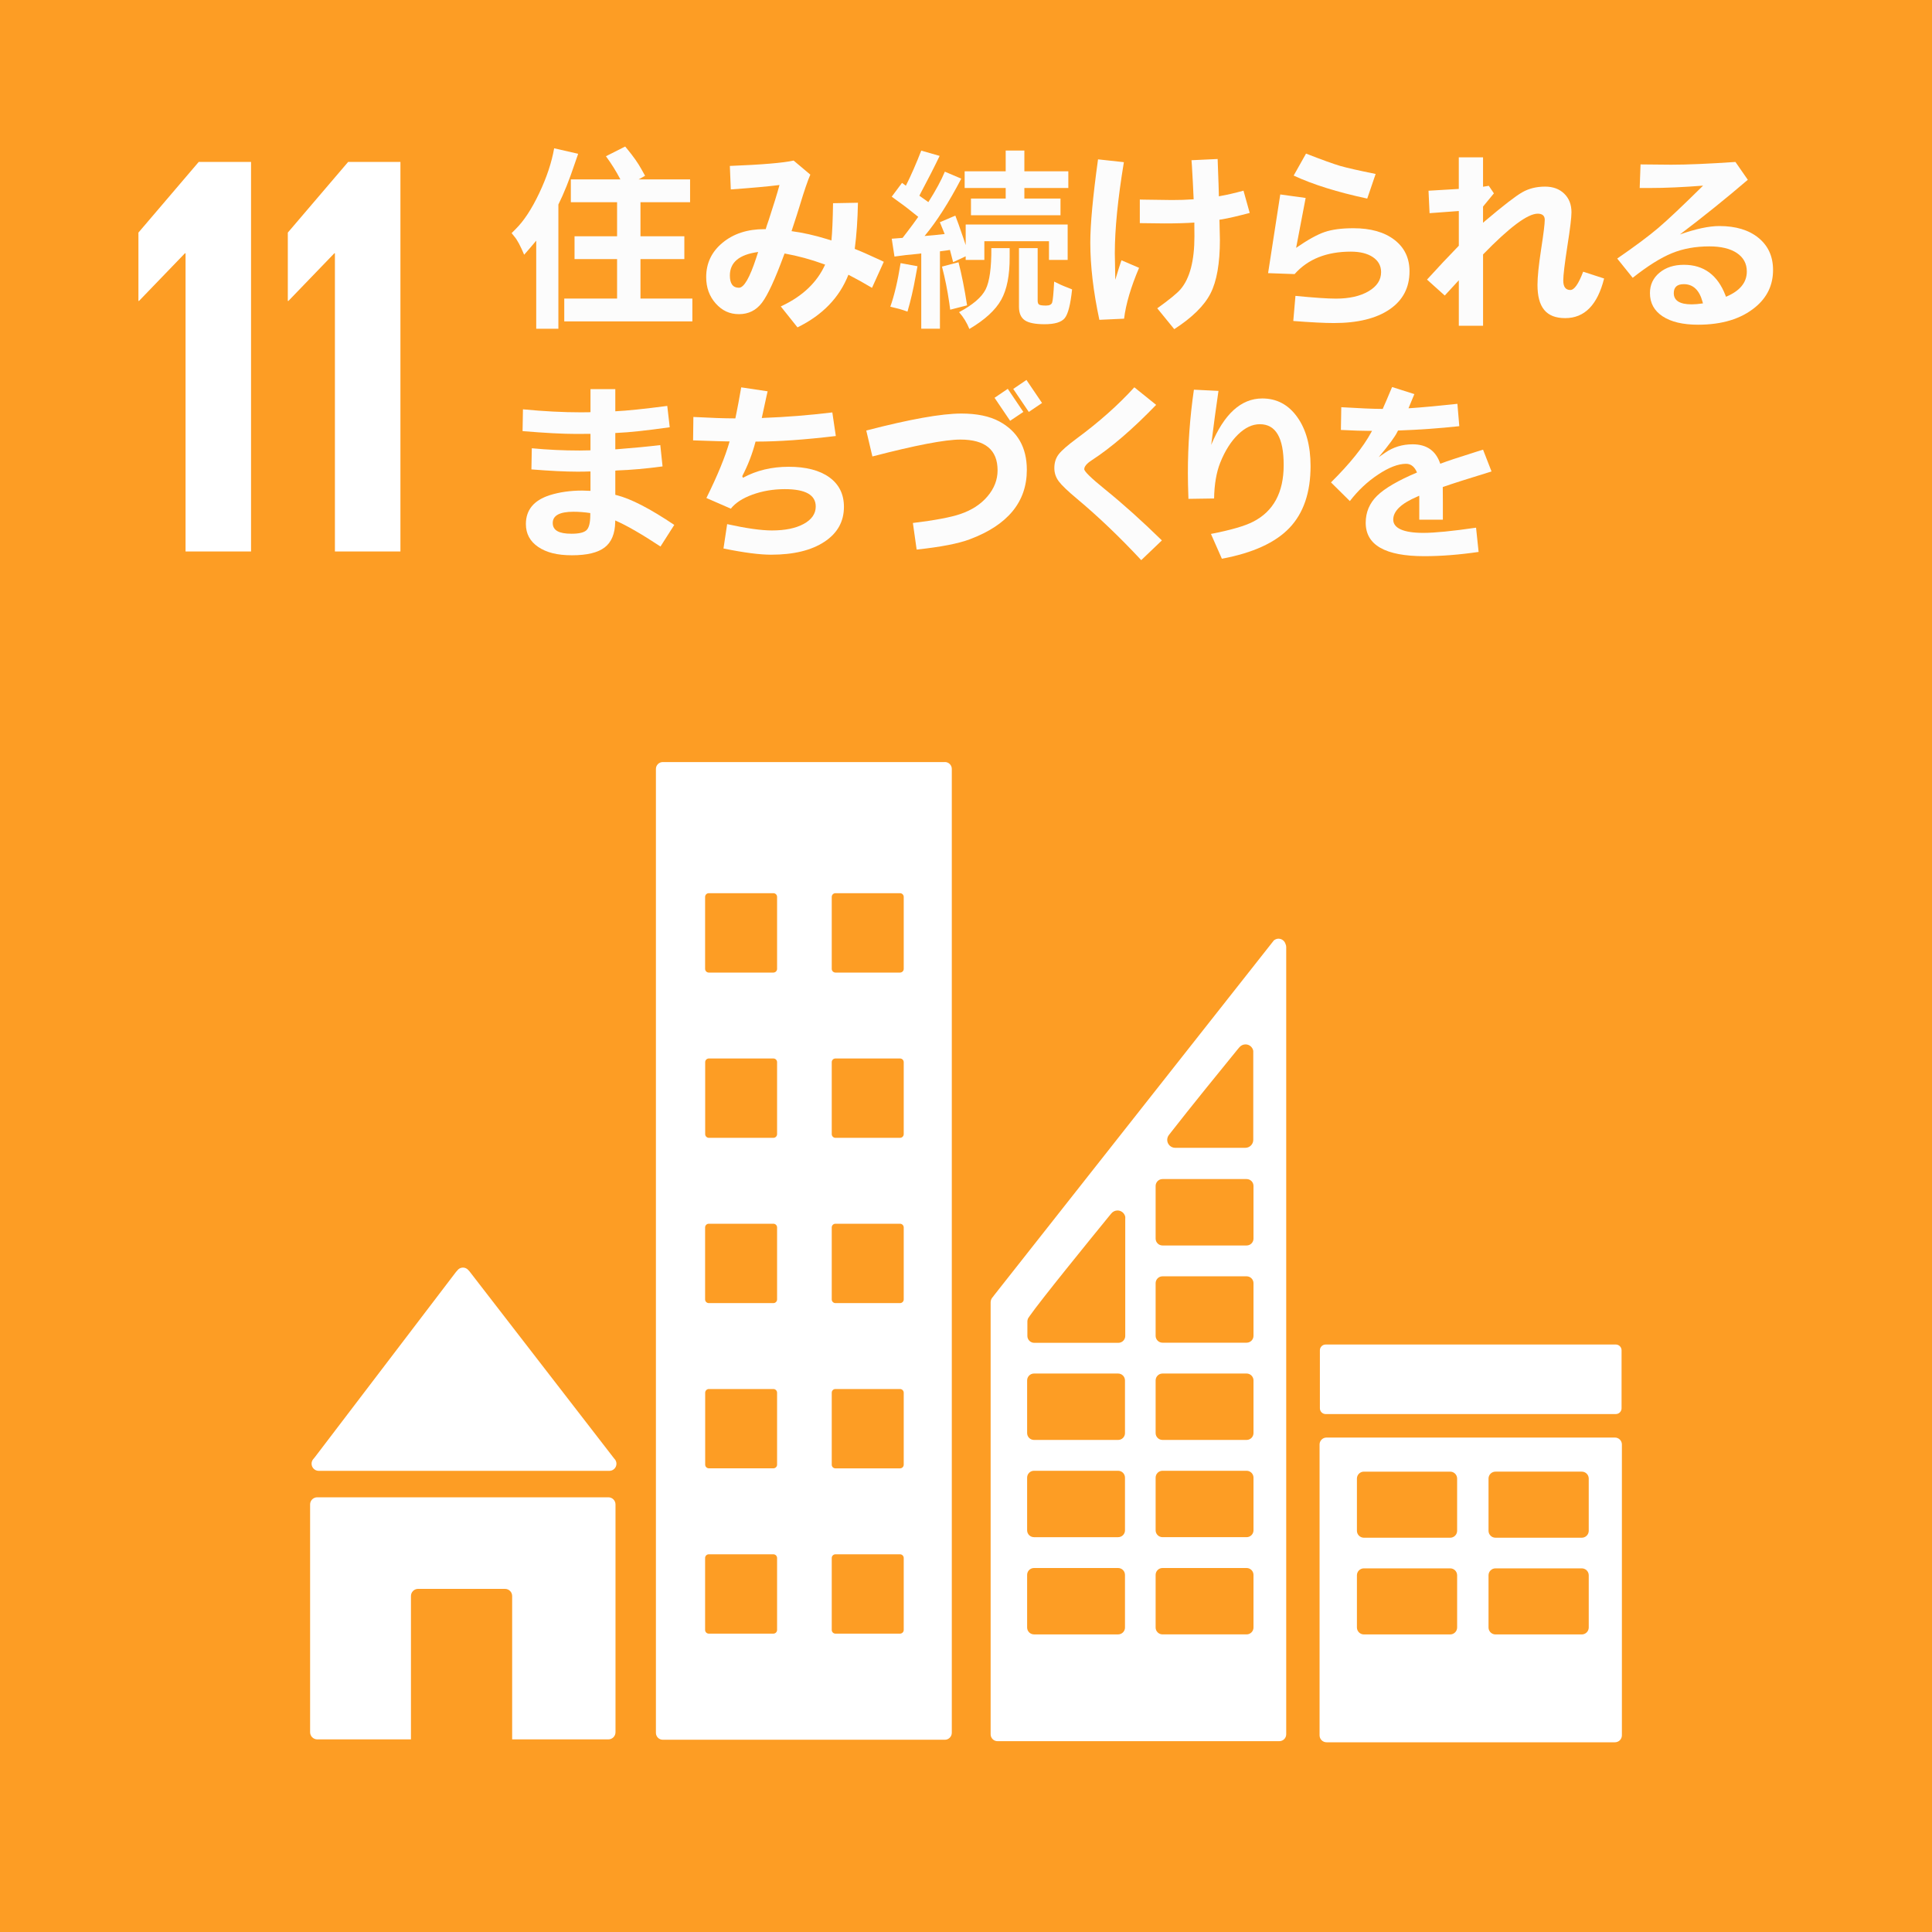
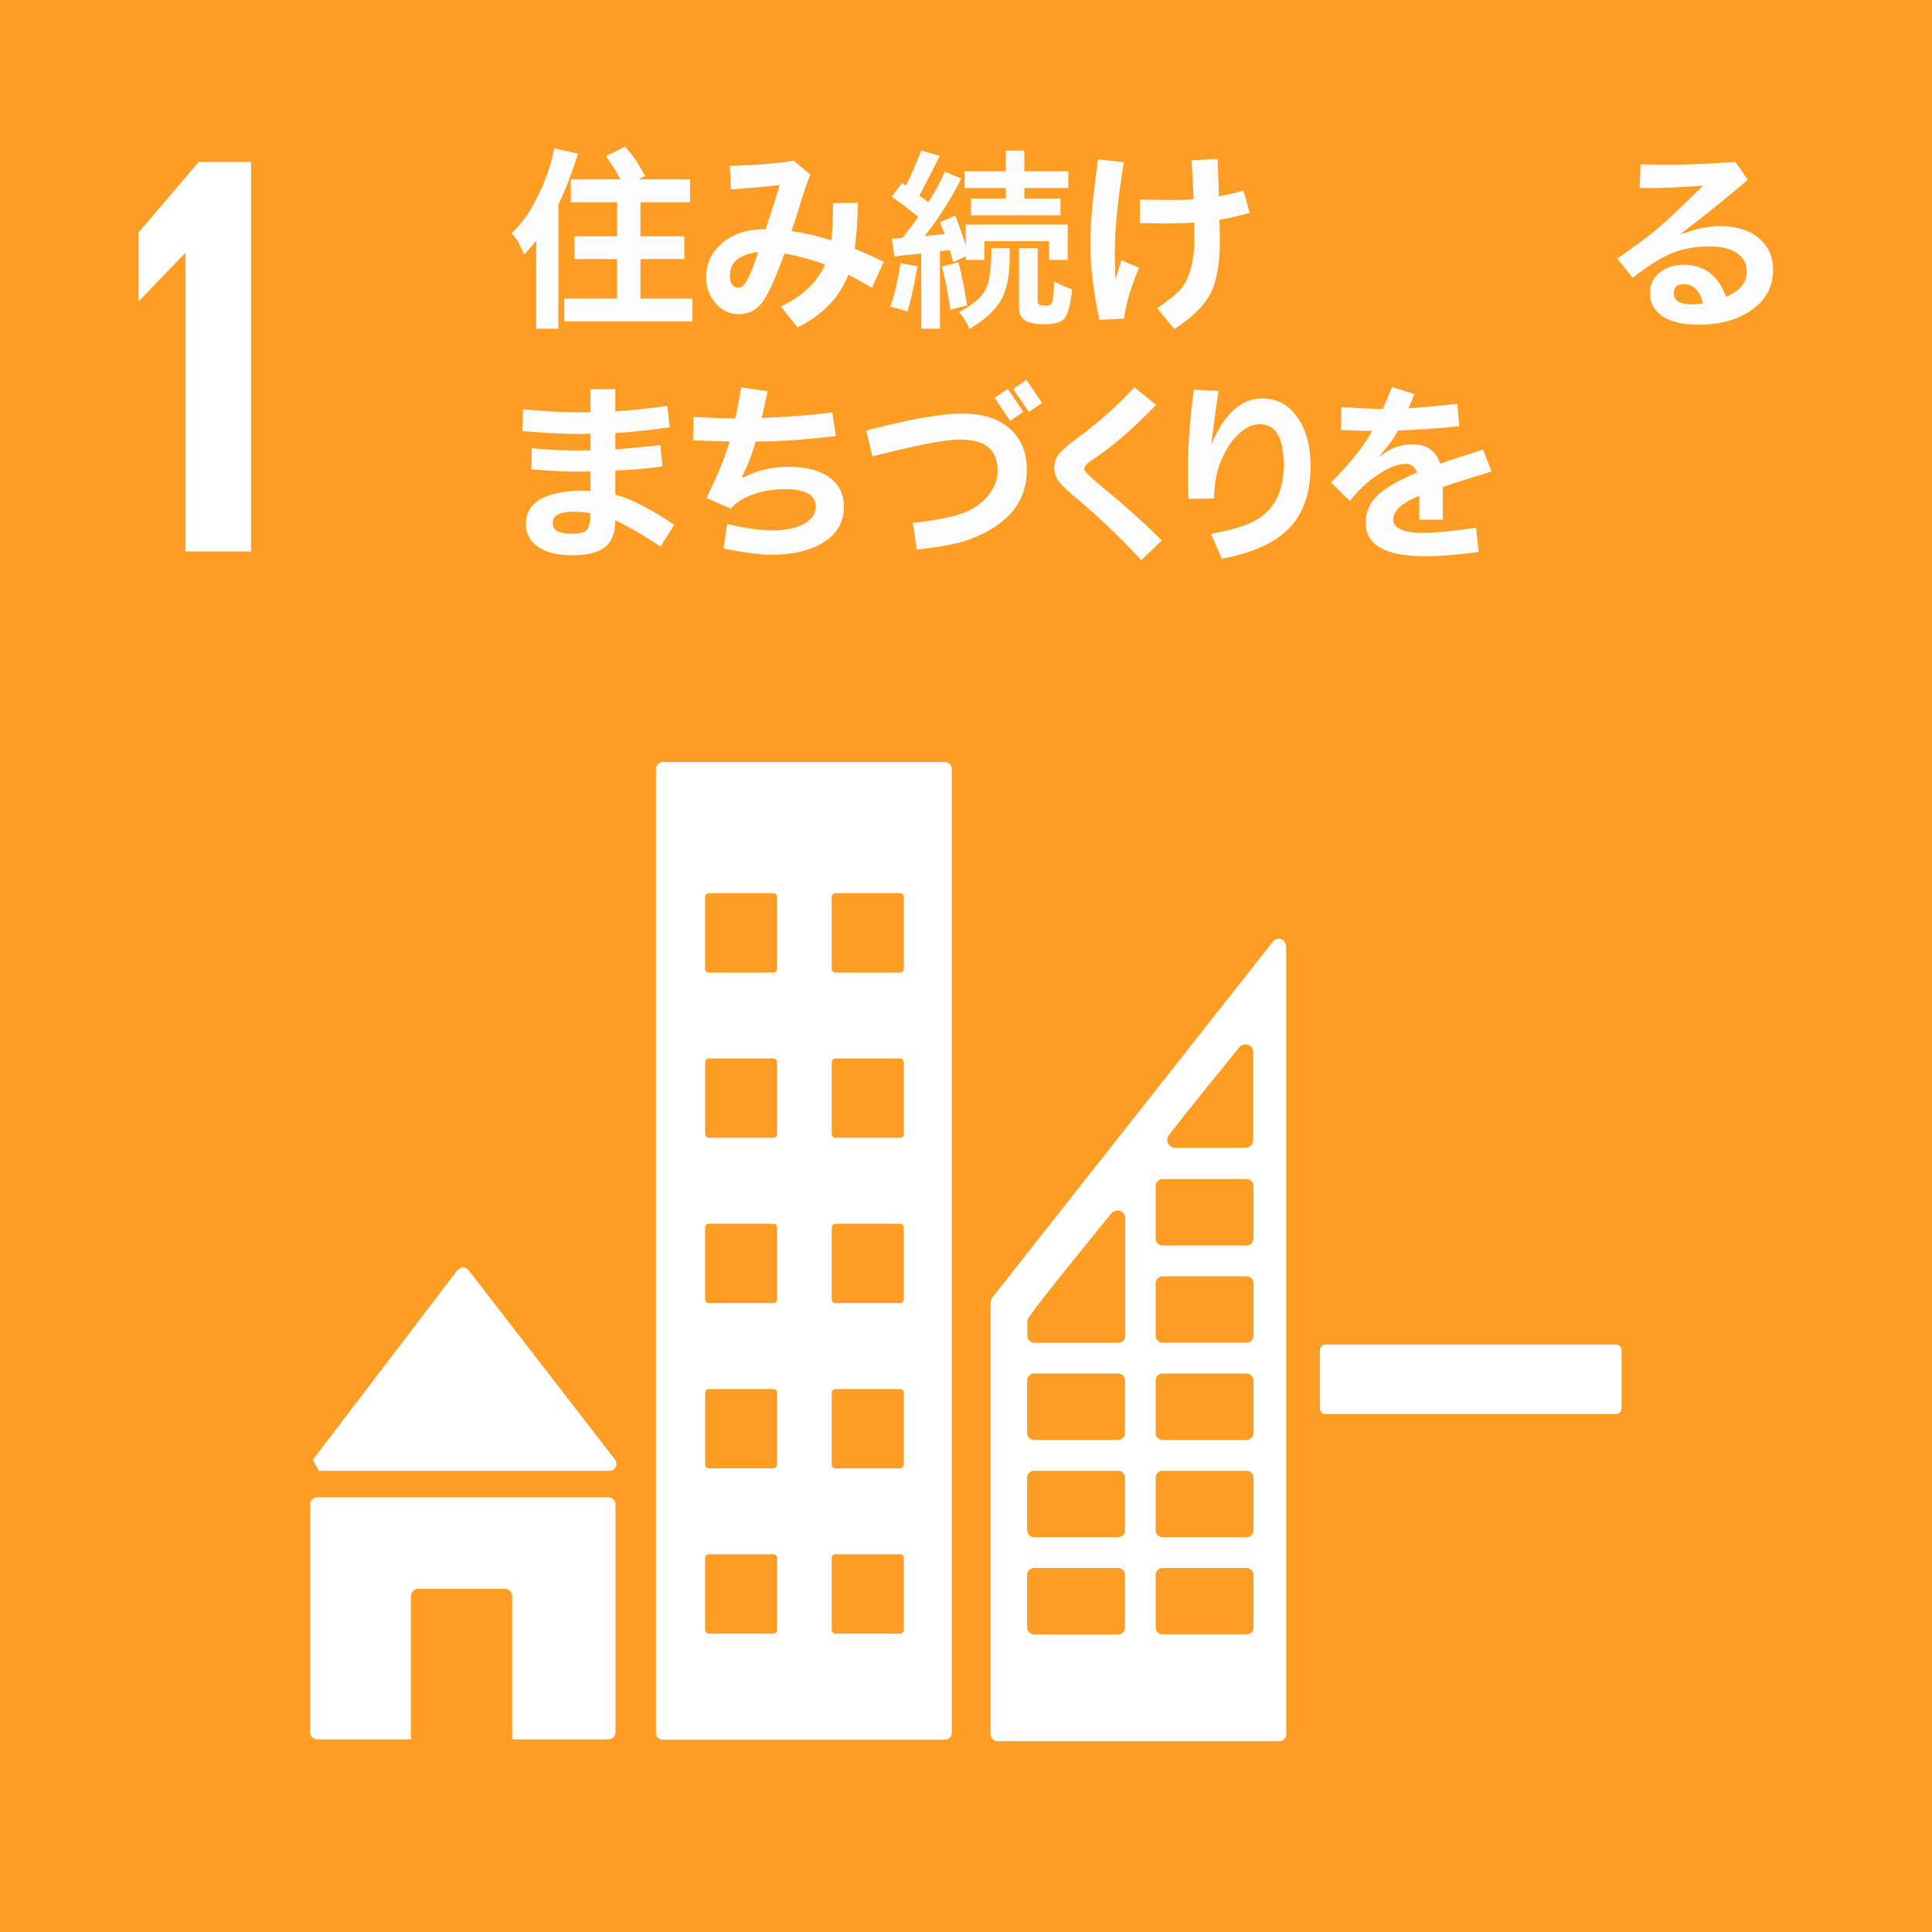
<svg xmlns="http://www.w3.org/2000/svg" id="_图层_1" data-name=" 图层 1" viewBox="0 0 1000 1000">
  <defs>
    <style>
      .cls-1 {
        fill: #fff;
      }

      .cls-2 {
        fill: #fd9d24;
      }

      .cls-3 {
        fill: #fcfcfc;
      }
    </style>
  </defs>
  <rect class="cls-2" width="1000" height="1000" />
  <polygon class="cls-1" points="71.65 120.39 71.65 155.77 71.94 155.77 95.73 131.09 96.04 131.09 96.04 285.43 129.94 285.43 129.94 83.8 102.87 83.8 71.65 120.39" />
-   <polygon class="cls-1" points="148.97 120.39 148.97 155.77 149.27 155.77 173.06 131.09 173.35 131.09 173.35 285.43 207.26 285.43 207.26 83.8 180.21 83.8 148.97 120.39" />
  <g>
    <g>
-       <path class="cls-1" d="M165,761.31h150.38c2.03,.01,3.68-1.62,3.69-3.65,0-.93-.34-1.83-.97-2.51l-.21-.22-74.84-96.82-.73-.81c-.7-.77-1.68-1.2-2.72-1.2-.89,.02-1.75,.35-2.42,.95l-.45,.52-.71,.79-73,95.81-1.12,1.37c-.41,.61-.63,1.33-.63,2.06,0,2.05,1.66,3.71,3.71,3.71h.02Z" />
+       <path class="cls-1" d="M165,761.31h150.38c2.03,.01,3.68-1.62,3.69-3.65,0-.93-.34-1.83-.97-2.51l-.21-.22-74.84-96.82-.73-.81c-.7-.77-1.68-1.2-2.72-1.2-.89,.02-1.75,.35-2.42,.95l-.45,.52-.71,.79-73,95.81-1.12,1.37h.02Z" />
      <path class="cls-1" d="M314.92,775H164.2c-2.04,0-3.69,1.65-3.69,3.69h0v117.9c0,2.04,1.65,3.7,3.69,3.71h48.51v-74.21c0-2.03,1.64-3.68,3.67-3.69h45.02c2.03,0,3.68,1.64,3.69,3.67v74.23h49.8c2.04,0,3.7-1.67,3.69-3.71h0v-117.94c-.02-2.01-1.65-3.63-3.66-3.65h0Z" />
    </g>
-     <path class="cls-1" d="M835.83,744.08h-149.17c-1.98-.03-3.62,1.55-3.65,3.53v150.65c.03,1.98,1.67,3.57,3.65,3.54h149.17c1.99,.03,3.63-1.55,3.66-3.54h0v-150.63c-.02-1.98-1.65-3.57-3.63-3.55h-.03m-81.62,98.34c-.02,1.99-1.65,3.58-3.64,3.56h-44.57c-1.99,.03-3.63-1.57-3.66-3.56h0v-27.08c.02-1.99,1.65-3.58,3.64-3.56h44.59c1.98-.03,3.61,1.56,3.64,3.54v27.1h0Zm0-50.06c-.02,1.99-1.65,3.58-3.64,3.56h-44.57c-1.99,.03-3.63-1.57-3.66-3.56h0v-27.1c.04-1.99,1.67-3.57,3.66-3.54h44.57c1.98-.03,3.61,1.56,3.64,3.54h0v27.1Zm68.12,50.06c-.02,1.99-1.65,3.58-3.64,3.56h-44.57c-1.99,.03-3.63-1.55-3.66-3.54v-27.1c.02-1.99,1.65-3.58,3.64-3.56h44.57c1.99-.03,3.63,1.55,3.66,3.54v27.1Zm0-50.06c-.02,1.99-1.65,3.58-3.64,3.56h-44.57c-1.99,.03-3.63-1.55-3.66-3.54v-27.12c.03-1.99,1.67-3.57,3.66-3.54h44.55c1.99-.03,3.63,1.55,3.66,3.54h0v27.1h0Z" />
    <path class="cls-1" d="M489.06,394.44h-146c-1.97,0-3.57,1.61-3.56,3.58h0v498.9c0,1.97,1.59,3.56,3.56,3.57h146c1.97,0,3.57-1.6,3.59-3.57V398c0-1.98-1.61-3.58-3.59-3.58m-86.84,449.23c0,1.06-.86,1.92-1.92,1.92h-33.42c-1.06,0-1.92-.86-1.92-1.92v-37.24c0-1.05,.86-1.91,1.91-1.91h33.43c1.05,0,1.91,.85,1.92,1.9h0v37.25h0Zm0-85.55c0,1.05-.87,1.91-1.92,1.9h-33.42c-1.04-.02-1.87-.86-1.88-1.9v-37.23c0-1.05,.85-1.91,1.9-1.92h33.4c1.05,0,1.91,.85,1.92,1.9v37.25h0Zm0-85.53c0,1.06-.86,1.92-1.92,1.92h-33.42c-1.06,0-1.92-.86-1.92-1.92v-37.26c0-1.06,.86-1.91,1.92-1.91h33.42c1.06,0,1.91,.85,1.92,1.91v37.26Zm0-85.55c0,1.06-.86,1.92-1.92,1.92h-33.42c-1.05-.02-1.89-.89-1.88-1.94v-37.24c0-1.05,.86-1.9,1.91-1.89h33.39c1.05-.01,1.91,.83,1.92,1.88h0v37.27h0Zm0-85.53c0,1.06-.86,1.91-1.92,1.91h-33.42c-1.06,0-1.91-.85-1.92-1.91v-37.26c0-1.06,.86-1.92,1.92-1.92h33.42c1.06,0,1.92,.86,1.92,1.92h0v37.26Zm65.55,342.16c0,1.06-.86,1.92-1.92,1.92h-33.42c-1.05,0-1.91-.85-1.92-1.9v-37.26c0-1.05,.86-1.91,1.91-1.91h33.42c1.05-.01,1.92,.84,1.93,1.89v37.26h0Zm0-85.55c0,1.05-.85,1.91-1.9,1.92h-33.44c-1.05,.01-1.91-.83-1.92-1.88v-37.27c-.01-1.05,.83-1.91,1.88-1.92h33.45c1.05-.01,1.92,.84,1.93,1.89v37.26h0Zm0-85.53c0,1.06-.86,1.92-1.92,1.92h-33.42c-1.05,0-1.91-.85-1.92-1.9v-37.28c0-1.05,.86-1.91,1.91-1.91h33.42c1.06,0,1.92,.85,1.93,1.91h0v37.26h0Zm0-85.55c0,1.06-.86,1.92-1.92,1.92h-33.42c-1.05,0-1.91-.85-1.92-1.9v-37.28c0-1.05,.86-1.9,1.91-1.89h33.42c1.05-.02,1.91,.82,1.93,1.87v37.28h0Zm0-85.53c0,1.06-.87,1.92-1.93,1.91h-33.41c-1.05,0-1.91-.85-1.92-1.9h0v-37.27c0-1.05,.85-1.91,1.9-1.92h33.43c1.06,0,1.92,.85,1.93,1.91h0v37.27h0Z" />
    <path class="cls-1" d="M839.32,728.92c0,1.66-1.34,3-3,3h-150.15c-1.66,0-3-1.34-3-3v-30c0-1.66,1.34-3,3-3h150.15c1.66,0,3,1.34,3,3v30h0Z" />
    <path class="cls-1" d="M665.4,488.65c-.47-1.64-1.96-2.78-3.67-2.79-.75,.02-1.48,.26-2.09,.69l-.27,.18-1.23,1.56-143.48,182-.66,.89c-.77,.75-1.22,1.77-1.25,2.84v223.65c0,1.97,1.61,3.57,3.58,3.56h145.84c1.97,0,3.56-1.58,3.57-3.55h0V490.15c0-.52-.12-1.03-.34-1.5Zm-60.4,98.84l1-1.28c9.81-12.6,26.36-33,34.42-42.86l1.06-1.26c.79-.96,1.97-1.52,3.21-1.52,1.96,0,3.64,1.41,4,3.34v46.09c0,2.22-1.78,4.04-4,4.1h-36.54c-2.22-.07-3.98-1.88-4-4.1,0-.91,.3-1.79,.85-2.51Zm-22.7,254.9c0,1.97-1.58,3.56-3.55,3.57h-43.54c-1.97,0-3.56-1.58-3.57-3.55v-27.25c0-1.97,1.59-3.56,3.56-3.56h43.52c1.97,0,3.56,1.58,3.57,3.55h0v27.24h0Zm0-50.32c0,1.97-1.58,3.56-3.55,3.57h-43.54c-1.97,0-3.56-1.58-3.57-3.55v-27.25c-.01-1.96,1.57-3.56,3.53-3.57h43.55c1.96-.01,3.56,1.57,3.57,3.53v27.27h0Zm0-50.32c0,1.97-1.59,3.56-3.56,3.56h-43.53c-1.97,0-3.56-1.58-3.57-3.55h0v-27.25c0-1.97,1.58-3.56,3.55-3.57h43.53c1.97,0,3.56,1.58,3.57,3.55v27.26h.01Zm.13-110.27v60c0,1.97-1.6,3.56-3.57,3.57h-43.5c-1.97,.01-3.58-1.58-3.59-3.55v-7.57c.02-.46,.11-.9,.27-1.33,.06-.15,.14-.29,.22-.42,.09-.17,.2-.32,.32-.47,.1-.17,.27-.39,.4-.58,5.56-8,30.66-38.88,41.2-51.8l1.06-1.28c.79-.96,1.97-1.51,3.21-1.51,1.96,.01,3.63,1.41,4,3.33l-.02,1.61Zm66.38,210.91c0,1.97-1.6,3.57-3.57,3.57h-43.5c-1.97,.01-3.58-1.58-3.59-3.55v-27.25c0-1.97,1.61-3.57,3.58-3.56h43.51c1.97,0,3.56,1.59,3.57,3.56v27.23Zm0-50.32c0,1.97-1.6,3.57-3.57,3.57h-43.5c-1.97,.01-3.58-1.58-3.59-3.55v-27.25c0-1.97,1.58-3.56,3.55-3.57h43.54c1.97,0,3.57,1.6,3.57,3.57h0v27.23h0Zm0-50.32c-.01,1.97-1.6,3.55-3.57,3.56h-43.5c-1.97,.01-3.58-1.58-3.59-3.55h0v-27.25c0-1.97,1.6-3.57,3.57-3.57h43.52c1.97,0,3.57,1.6,3.57,3.57h0v27.24Zm0-50.33c0,1.97-1.6,3.56-3.57,3.56h-43.5c-1.97,.01-3.58-1.58-3.59-3.55h0v-27.24c0-1.97,1.6-3.57,3.57-3.57h43.52c1.97,0,3.57,1.6,3.57,3.57h0v27.23Zm0-50.33c0,1.97-1.6,3.57-3.57,3.57h-43.5c-1.97,.01-3.58-1.58-3.59-3.55v-27.25c0-1.97,1.59-3.57,3.56-3.58h43.53c1.97,0,3.57,1.6,3.57,3.57h0v27.24Z" />
  </g>
  <g>
    <path class="cls-3" d="M277.55,124.57c-1.89,2.28-3.97,4.7-6.25,7.28-1.89-4.52-3.56-7.65-5.03-9.38-.46-.55-.94-1.16-1.46-1.81l2.15-2.15c4.2-4.17,8.24-10.32,12.11-18.46,3.87-8.14,6.46-15.9,7.76-23.29l12.4,2.83-.2,.68c-.78,2.28-1.3,3.78-1.56,4.49-2.77,8.3-5.58,15.33-8.45,21.09v64.31h-11.47v-45.61Zm43.55-31.74c-2.21-4.23-4.7-8.22-7.47-11.96l9.96-5.03,.78,.93c3.42,4.13,5.97,7.76,7.67,10.89,.85,1.5,1.46,2.6,1.86,3.32l-3.32,1.86h26.61v11.82h-25.68v17.63h22.71v11.82h-22.71v20.41h26.86v11.82h-66.31v-11.82h27.34v-20.41h-22.02v-11.82h22.02v-17.63h-23.93v-11.82h25.63Z" />
    <path class="cls-3" d="M427.1,136.97c-.29-.1-.57-.2-.83-.29-6.58-2.41-13.3-4.23-20.17-5.47-.13,.29-.23,.54-.29,.73-4.62,12.57-8.43,20.82-11.43,24.76-3,3.94-6.95,5.91-11.87,5.91s-8.77-1.85-12.06-5.54c-3.29-3.69-4.93-8.24-4.93-13.65,0-7.19,2.83-13.13,8.5-17.8,5.66-4.67,12.86-7.01,21.58-7.01h.73l.54-1.76,1.07-3.12c2.51-7.65,4.35-13.64,5.52-17.97-5.86,.75-14.26,1.51-25.2,2.29l-.49-12.16c16.57-.65,27.57-1.58,33.01-2.78l8.64,7.28c-1.43,3.32-3.22,8.56-5.37,15.72-.72,2.44-2.17,6.95-4.35,13.53,5.86,.78,11.96,2.15,18.31,4.1l2.34,.73c.42-4.23,.7-10.66,.83-19.29l12.89-.24c-.16,8.82-.72,16.78-1.66,23.88,.26,.13,.49,.23,.68,.29,2.02,.75,6.23,2.6,12.65,5.57l1.71,.83-6.1,13.48c-4.04-2.41-8.11-4.67-12.21-6.79-4.66,11.85-13.44,20.93-26.37,27.25l-8.64-10.84,.73-.34c10.68-5.08,18.08-12.17,22.22-21.29Zm-34.67-6.54c-9.77,1.3-14.65,5.35-14.65,12.16,0,4.23,1.56,6.35,4.69,6.35,2.6,0,5.58-5.14,8.94-15.43,.16-.59,.41-1.33,.73-2.25l.29-.83Z" />
    <path class="cls-3" d="M466.15,136.19l8.74,1.61-.98,5.32c-1.14,6.45-2.54,12.5-4.2,18.16l-2.29-.78c-1.37-.46-2.72-.83-4.05-1.12l-2.54-.63c2.08-5.86,3.86-13.38,5.32-22.56Zm33.69-9.33v-10.64h52.78v18.31h-9.67v-9.67h-33.45v9.67h-9.67v-1.86l-6.49,3.03c-.72-2.73-1.17-4.49-1.37-5.27l-.29-1.07c-.68,.1-1.19,.18-1.51,.24-.46,.07-1.68,.23-3.66,.49v40.04h-9.67v-38.96c-.55,.1-1.04,.16-1.46,.2-4.53,.39-8.66,.86-12.4,1.42l-1.42-9.23,5.62-.44,2.44-3.17c2.05-2.67,3.94-5.24,5.66-7.71-2.12-1.66-4.02-3.17-5.71-4.54-1.24-.98-3.09-2.34-5.57-4.1l-2.44-1.81,5.32-7.13,2,1.46c2.7-5.37,5.35-11.43,7.96-18.16l9.52,2.73c-2.8,5.83-6.09,12.27-9.86,19.34-.07,.16-.28,.59-.63,1.27,1.11,.81,2.18,1.58,3.22,2.29,.39,.26,.86,.6,1.42,1.03,3.84-6.05,6.69-11.31,8.54-15.77l8.5,3.61c-6.45,12.37-12.78,22.27-18.99,29.69l.59-.05c2.96-.23,6.23-.55,9.81-.98-.36-.91-1.19-2.95-2.49-6.1l8.01-3.42c.94,2.38,2.34,6.3,4.2,11.77,.36,1.04,.75,2.21,1.17,3.52Zm-12.26,11.13l8.54-2.25c1.63,6.28,3.11,13.72,4.44,22.31l-8.74,2.25-.49-3.61c-.94-6.51-2.2-12.74-3.76-18.7Zm8.84,23.58c7.1-3.78,11.67-7.69,13.72-11.74s3.04-11.19,2.98-21.41h9.47v4.59c.06,9.44-1.39,16.83-4.37,22.17s-8.47,10.37-16.48,15.09c-1.27-3.19-3.04-6.09-5.32-8.69Zm2.88-72.9h21.24v-10.74h9.67v10.74h22.75v8.64h-22.75v5.47h18.7v8.64h-46.34v-8.64h17.97v-5.47h-21.24v-8.64Zm37.79,39.75v27.25c0,1.04,.28,1.72,.83,2.03,.55,.31,1.74,.46,3.56,.46,1.72,0,2.77-.53,3.12-1.59,.36-1.06,.7-4.66,1.03-10.82,2.31,1.2,4.69,2.26,7.13,3.17,.23,.07,.94,.36,2.15,.88-.81,7.75-2.07,12.69-3.76,14.82-1.69,2.13-5.18,3.2-10.45,3.2-4.85,0-8.28-.68-10.28-2.05s-3-3.68-3-6.93v-30.42h9.67Z" />
    <path class="cls-3" d="M589.58,138.63c-4.23,9.93-6.82,18.7-7.76,26.32l-12.79,.59c-3.12-14.58-4.69-27.91-4.69-39.99,0-9.44,1.33-23.8,4-43.07l13.38,1.46c-3.12,18.88-4.69,34.6-4.69,47.17,0,2.21,.08,6.79,.24,13.72,1.37-4.56,2.33-7.62,2.88-9.18l.34-.93,9.08,3.91Zm41.31-37.01l.68-.15c3.42-.59,7.44-1.51,12.06-2.78l3.22,11.52c-6.12,1.63-10.91,2.73-14.36,3.32-.75,.1-1.19,.16-1.32,.2l.05,1.37c.13,4.82,.2,7.85,.2,9.08,0,12.14-1.62,21.38-4.86,27.71-3.24,6.33-9.5,12.49-18.77,18.48l-8.79-10.79c6.18-4.43,10.21-7.71,12.06-9.86,4.79-5.6,7.18-14.73,7.18-27.39l-.05-6.25v-.88c-4.07,.29-9.28,.44-15.62,.44-2.7,0-6.9-.05-12.6-.15v-12.21l2,.05c8.27,.13,13.13,.2,14.6,.2,4.07,0,7.6-.11,10.6-.34l.68-.05-.05-.68c-.2-4.88-.49-10.53-.88-16.94l-.2-2.59,13.53-.63c.2,4.56,.36,9.1,.49,13.62l.1,3.56,.05,2.15Z" />
-     <path class="cls-3" d="M662.67,100.65l13.13,1.81-4.93,25.83c5.96-4.13,10.86-6.86,14.72-8.18s8.83-1.98,14.92-1.98c8.95,0,16.03,2,21.24,6.01,5.21,4,7.81,9.44,7.81,16.31,0,8.43-3.44,15-10.33,19.7s-16.5,7.06-28.83,7.06c-4.85,0-11.85-.36-21-1.07l1.12-12.99c9.6,.94,16.58,1.42,20.95,1.42,6.93,0,12.56-1.27,16.89-3.81,4.33-2.54,6.49-5.84,6.49-9.91,0-3.25-1.41-5.83-4.22-7.74-2.82-1.9-6.63-2.86-11.45-2.86-12.53,0-22.23,3.87-29.1,11.62l-13.72-.49,6.3-40.72Zm6.93-9.77l6.4-11.38c8.37,3.26,14.25,5.38,17.65,6.37,3.4,.99,9.53,2.38,18.38,4.17l-4.35,12.74c-15.4-3.29-28.09-7.26-38.09-11.91Z" />
-     <path class="cls-3" d="M767.64,115.29c.42-.36,.8-.68,1.12-.98,9.31-7.88,15.68-12.8,19.12-14.77,3.43-1.97,7.38-2.95,11.84-2.95,4.1,0,7.41,1.21,9.91,3.64,2.51,2.43,3.76,5.64,3.76,9.64,0,2.7-.68,8.38-2.05,17.04-1.46,9.47-2.2,15.56-2.2,18.26,0,3.29,1.22,4.93,3.66,4.93,2.05,0,4.26-3.16,6.64-9.47l10.84,3.52c-3.42,13.67-10.12,20.51-20.12,20.51s-14.36-5.75-14.36-17.24c0-4.07,.63-10.24,1.9-18.51,1.24-8.01,1.86-13.05,1.86-15.14s-1.22-3.17-3.66-3.17c-5.18,0-14.6,7.03-28.27,21.09v36.91h-12.55v-23.54l-7.28,7.91-9.18-8.25c5.53-6.09,11.02-11.93,16.46-17.53v-17.97l-15.14,1.12-.54-11.62,15.67-.93v-16.36h12.55v15.23l2.98-.49,2.64,3.91-5.62,6.84v8.35Z" />
    <path class="cls-3" d="M869.53,121.35c8.24-2.9,15.04-4.35,20.41-4.35,8.53,0,15.29,2.05,20.29,6.15,5,4.1,7.5,9.64,7.5,16.6,0,7.78-3.06,14.19-9.18,19.24-7.32,6.05-17.2,9.08-29.64,9.08-7.81,0-13.92-1.44-18.31-4.32s-6.59-6.89-6.59-12.04c0-4.3,1.64-7.81,4.93-10.55,3.29-2.73,7.5-4.1,12.65-4.1,10.29,0,17.46,5.29,21.53,15.87l.24,.68c7.19-2.99,10.79-7.36,10.79-13.09,0-4.07-1.72-7.25-5.15-9.55-3.43-2.29-8.18-3.44-14.23-3.44-7.19,0-13.67,1.18-19.43,3.54-5.76,2.36-12.52,6.6-20.26,12.72l-8.01-9.96c9.24-6.38,16.32-11.65,21.22-15.82,4.9-4.17,12.64-11.47,23.22-21.92-10.48,.81-19.65,1.22-27.49,1.22h-5.32l.44-12.21c7.71,.1,13,.15,15.87,.15,8.17,0,19.25-.47,33.25-1.42l6.4,9.23c-11.17,9.57-22.87,18.99-35.11,28.27Zm11.91,35.69c-.1-.33-.18-.63-.24-.93-1.66-6.02-4.88-9.03-9.67-9.03-3.45,0-5.18,1.55-5.18,4.64,0,3.87,3.09,5.81,9.28,5.81,1.56,0,3.5-.16,5.81-.49Z" />
    <path class="cls-3" d="M305.63,254.04v-10.01h-.88c-1.3,.07-3.27,.1-5.91,.1-6.15,0-14.08-.39-23.78-1.17l.2-10.94c8.17,.78,16.41,1.17,24.71,1.17l5.66-.1v-8.54c-3.39,.03-5.83,.05-7.32,.05-6.97,0-16.24-.49-27.83-1.46l.2-11.28c10.71,1.04,20.75,1.56,30.13,1.56,1.76,0,3.14-.02,4.15-.05l.68-.05v-11.91h12.84v11.47c6.02-.29,14.99-1.22,26.9-2.78l1.27,11.04c-11.85,1.69-20.96,2.67-27.34,2.93-.23,0-.5,.02-.83,.05v8.45c.36,0,.65-.02,.88-.05,8.76-.68,16.23-1.4,22.41-2.15l1.17,11.04c-8.37,1.14-16.24,1.84-23.63,2.1-.23,.03-.5,.07-.83,.1v12.5c.29,.1,.54,.16,.73,.2,7.32,1.82,17.25,6.95,29.79,15.38l-7.13,11.18c-9.99-6.58-17.81-11.07-23.44-13.48v.78c-.1,6.05-1.91,10.44-5.44,13.16-3.53,2.72-9.17,4.08-16.92,4.08s-13.26-1.44-17.5-4.32-6.37-6.83-6.37-11.84c0-7.32,4.12-12.3,12.35-14.94,5.05-1.59,10.66-2.39,16.85-2.39,.85,0,2.26,.05,4.25,.15Zm-.1,11.52c-3.03-.46-5.92-.68-8.69-.68-7.16,0-10.74,1.94-10.74,5.81s3.24,5.57,9.72,5.57c3.94,0,6.54-.63,7.81-1.9s1.9-3.86,1.9-7.76v-1.03Z" />
    <path class="cls-3" d="M394.29,216.35h.68l.34-.05c11.52-.42,23.36-1.37,35.5-2.83l1.81,12.21c-16.08,1.92-29.69,2.88-40.82,2.88h-.73c-1.63,6.28-3.92,12.24-6.88,17.87l.34,.88c6.97-3.81,14.88-5.71,23.73-5.71s15.99,1.82,21.02,5.47c5.03,3.65,7.54,8.74,7.54,15.28,0,7.62-3.38,13.65-10.13,18.09-6.75,4.44-15.94,6.67-27.56,6.67-5.99,0-14.21-1.07-24.66-3.22l1.9-12.6c9.9,2.18,17.63,3.27,23.19,3.27,6.84,0,12.32-1.13,16.46-3.39,4.13-2.26,6.2-5.27,6.2-9.01,0-5.99-5.32-8.98-15.97-8.98-5.99,0-11.56,.94-16.72,2.81-5.16,1.87-8.91,4.31-11.25,7.3l-12.65-5.52c5.76-11.62,9.77-21.39,12.01-29.3h-1.03c-1.56,0-6.53-.15-14.89-.44l-2.98-.1,.15-12.11c9.18,.49,16.16,.73,20.95,.73h.78c.06-.29,.11-.54,.15-.73,.06-.46,.26-1.43,.59-2.93,.33-1.46,1.09-5.6,2.29-12.4l13.67,2.05-.54,2.34c-.88,4.07-1.66,7.67-2.34,10.79l-.15,.68Z" />
    <path class="cls-3" d="M451.55,236.27l-3.17-13.43c22.56-5.86,38.96-8.79,49.22-8.79,8.01,0,14.53,1.35,19.58,4.05,9.54,5.14,14.31,13.51,14.31,25.1,0,16.57-9.85,28.55-29.54,35.94-5.86,2.21-15.02,3.99-27.49,5.32l-1.95-13.77c11.49-1.4,19.69-2.95,24.61-4.64,5.86-1.99,10.53-5.03,14.01-9.13,3.48-4.1,5.22-8.59,5.22-13.48,0-10.61-6.41-15.92-19.24-15.92-7.91,0-23.1,2.91-45.56,8.74Zm63.23-30.37l6.84-4.64,8.06,11.96-6.84,4.59-8.06-11.91Zm9.67-4.59l6.84-4.64,8.06,11.91-6.84,4.64-8.06-11.91Z" />
    <path class="cls-3" d="M587.14,200.48l11.28,9.08c-12.14,12.57-23.28,22.14-33.4,28.71-2.54,1.66-3.81,3.19-3.81,4.59,0,1.14,3.55,4.59,10.64,10.35,9.38,7.58,19.22,16.42,29.54,26.51l-10.69,10.21c-11.2-12.01-22.31-22.62-33.35-31.84-4.75-3.97-7.88-6.97-9.38-9.01-1.5-2.03-2.25-4.3-2.25-6.81,0-2.8,.75-5.18,2.25-7.13,1.5-1.95,4.69-4.74,9.57-8.35,11.36-8.37,21.22-17.14,29.59-26.32Z" />
    <path class="cls-3" d="M617.94,201.7l12.74,.63c-1.21,8.14-2.46,17.45-3.76,27.93,6.67-16.02,15.48-24.02,26.42-24.02,7.49,0,13.53,3.21,18.12,9.64,4.59,6.43,6.88,14.88,6.88,25.37,0,13.7-3.65,24.37-10.94,32.01-7.29,7.63-18.95,12.95-34.96,15.94l-5.66-12.84c10.22-1.99,17.48-4.08,21.78-6.3,10.58-5.37,15.87-15.15,15.87-29.35s-4.12-21.14-12.35-21.14c-3.87,0-7.64,1.78-11.3,5.35s-6.73,8.42-9.2,14.58c-1.99,5.01-3.04,11.18-3.17,18.51l-13.28,.2c-.2-5.5-.29-9.96-.29-13.38,0-14.42,1.04-28.79,3.12-43.12Z" />
    <path class="cls-3" d="M729.06,211.32l.88-.05c5.5-.36,13.64-1.11,24.41-2.25l.98,11.57c-10.16,1.11-20.72,1.86-31.69,2.25-.16,.23-.28,.42-.34,.59-1.07,2.38-4.3,6.77-9.67,13.18,1.46-1.01,2.55-1.76,3.27-2.25,4.2-2.93,8.95-4.39,14.26-4.39,7.32,0,12.09,3.35,14.31,10.06,.33-.13,.6-.23,.83-.29,2.38-.94,8.43-2.95,18.16-6.01l3.17-.98,4.39,11.28c-11.91,3.65-20.33,6.33-25.24,8.06l.05,7.76v9.13h-12.21v-11.57l-.05-.83c-.33,.16-.67,.33-1.03,.49-8.27,3.52-12.4,7.47-12.4,11.87s5.19,6.88,15.58,6.88c5.89,0,14.99-.9,27.29-2.69l1.32,12.55c-10.03,1.46-19.4,2.2-28.12,2.2-20.21,0-30.32-5.76-30.32-17.29,0-5.47,1.97-10.13,5.91-13.99,3.94-3.86,10.82-7.87,20.65-12.04-1.27-2.99-3.16-4.49-5.66-4.49-4.07,0-8.89,1.85-14.45,5.54-5.57,3.69-10.45,8.28-14.65,13.75l-9.77-9.67c9.77-9.67,16.7-18.29,20.8-25.88l.44-.78h-1.22c-3.45,0-8.42-.16-14.89-.49l.2-11.77c9.8,.59,16.73,.88,20.8,.88h.68c.1-.26,.18-.47,.24-.63,.88-1.92,2.2-5,3.96-9.23l.63-1.46,11.52,3.66-.59,1.42c-1.27,3.06-2.08,5.03-2.44,5.91Z" />
  </g>
</svg>